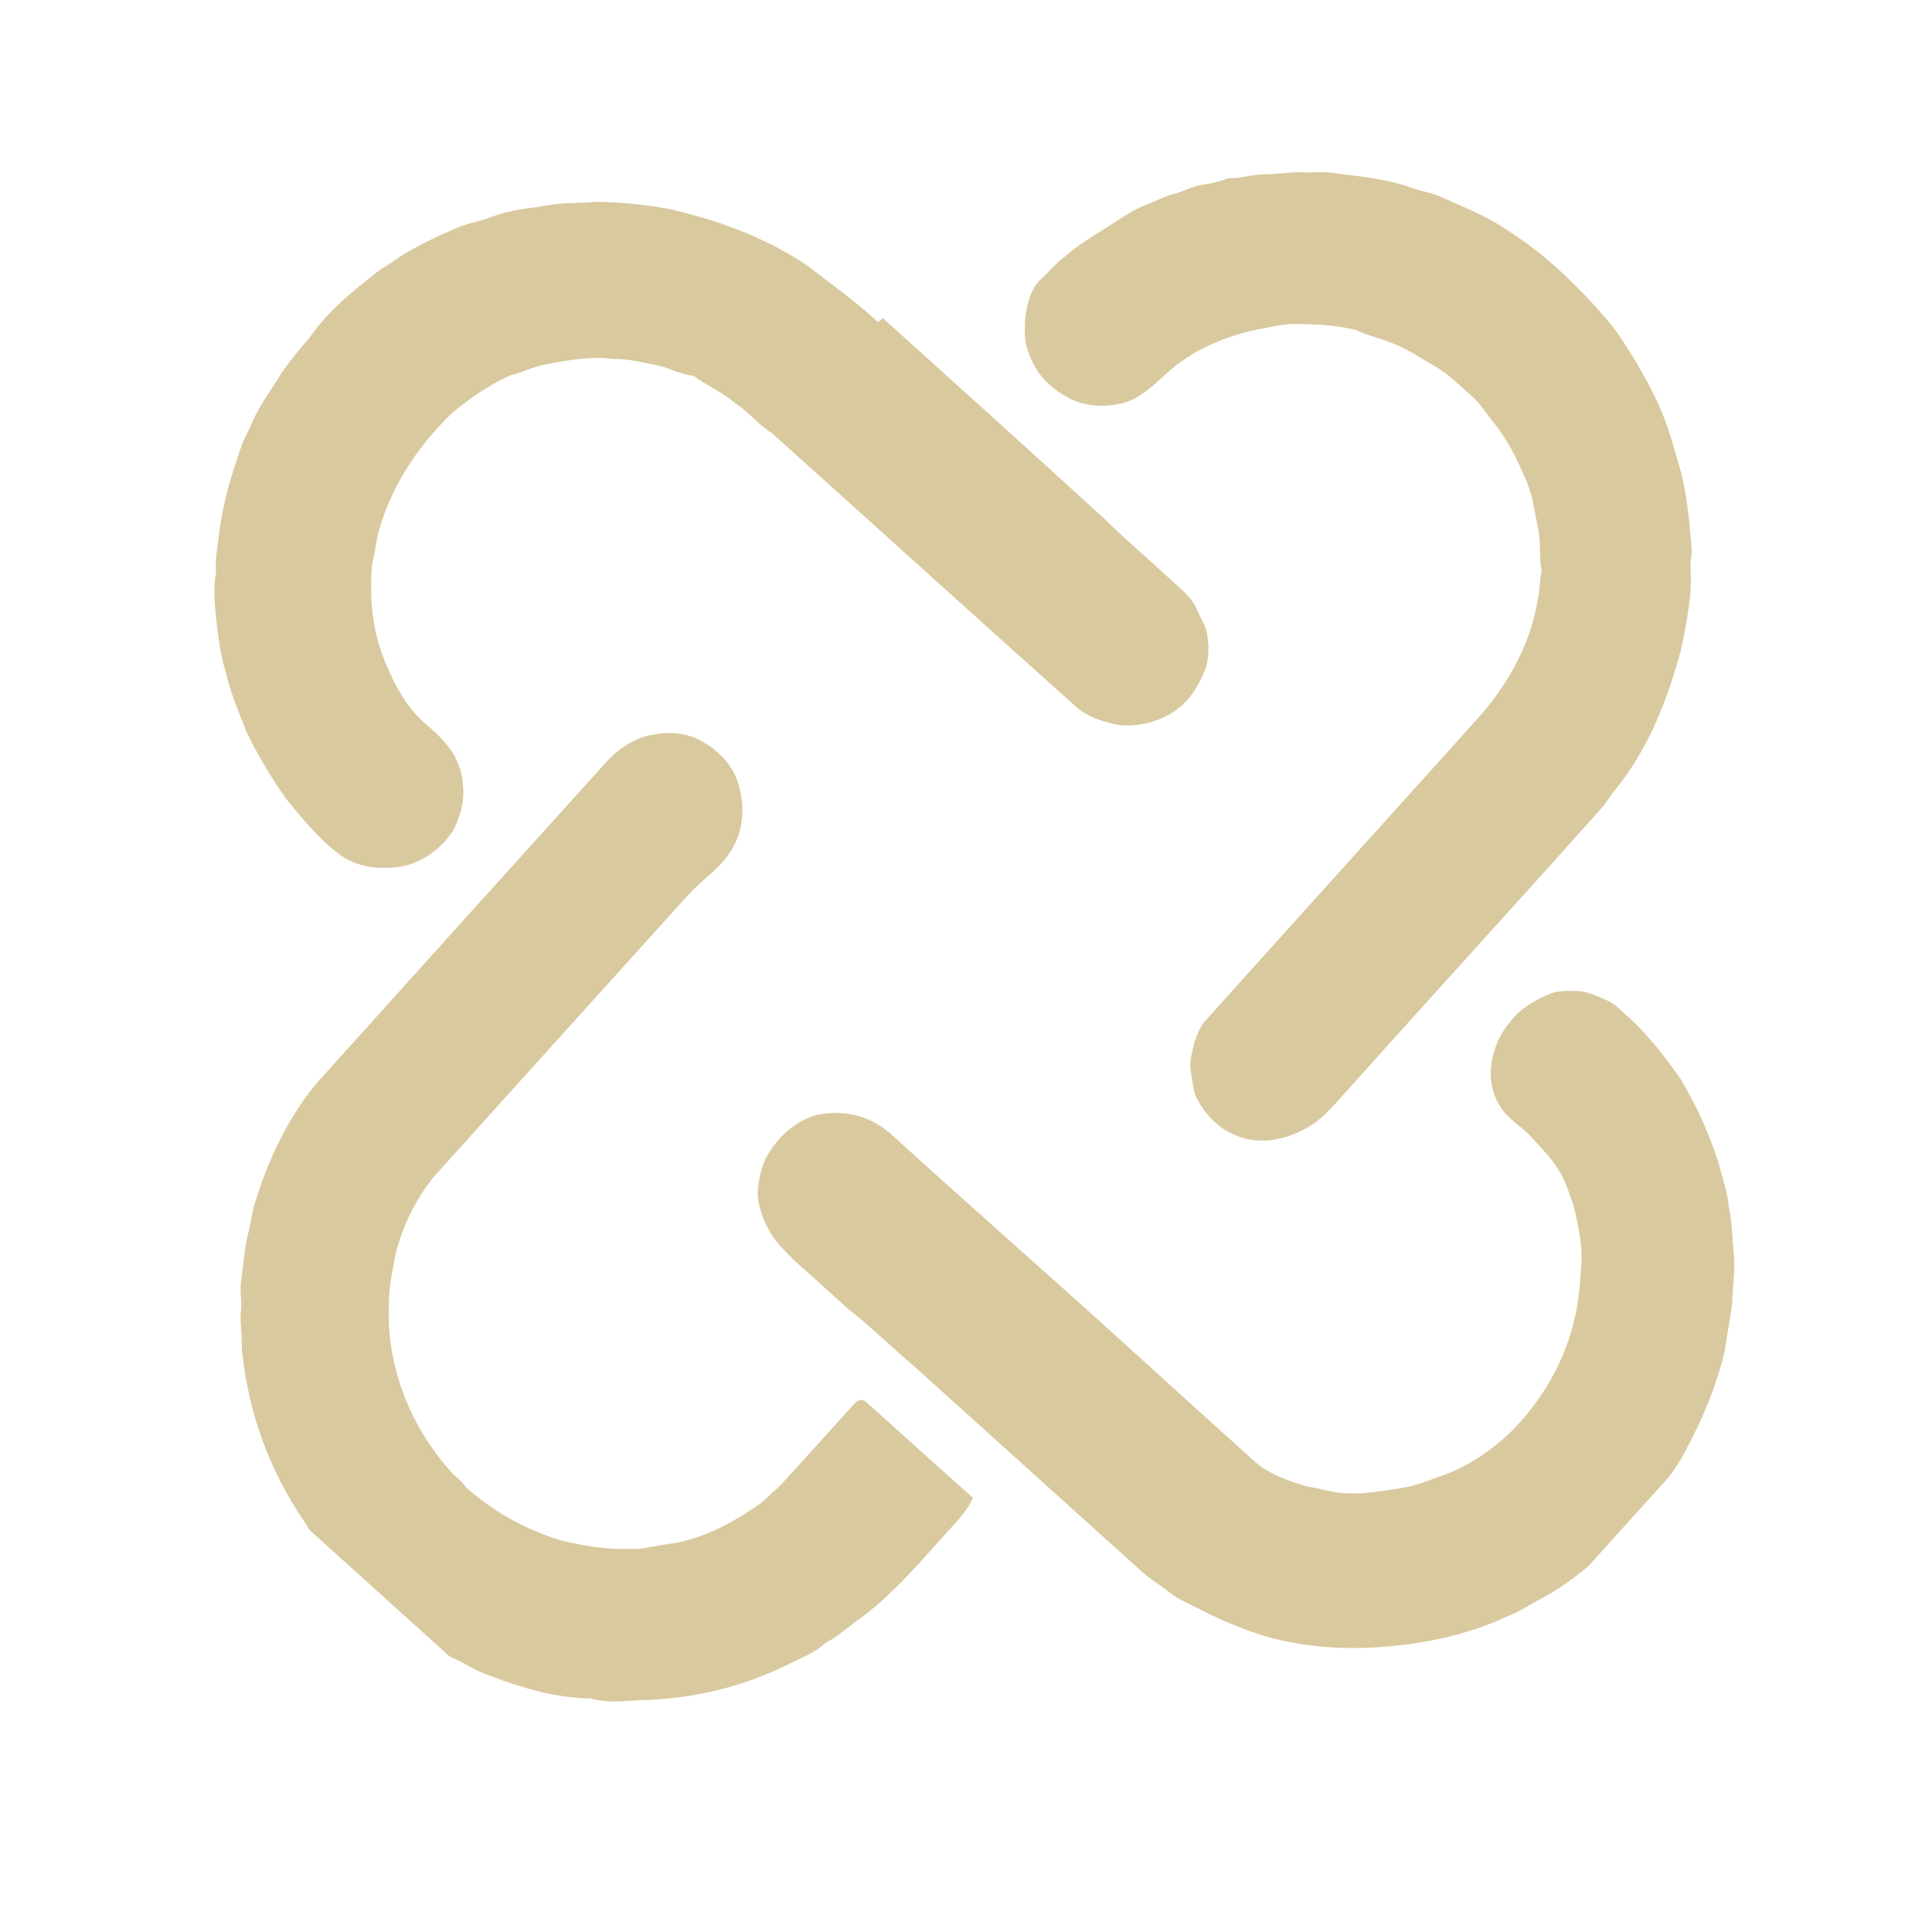
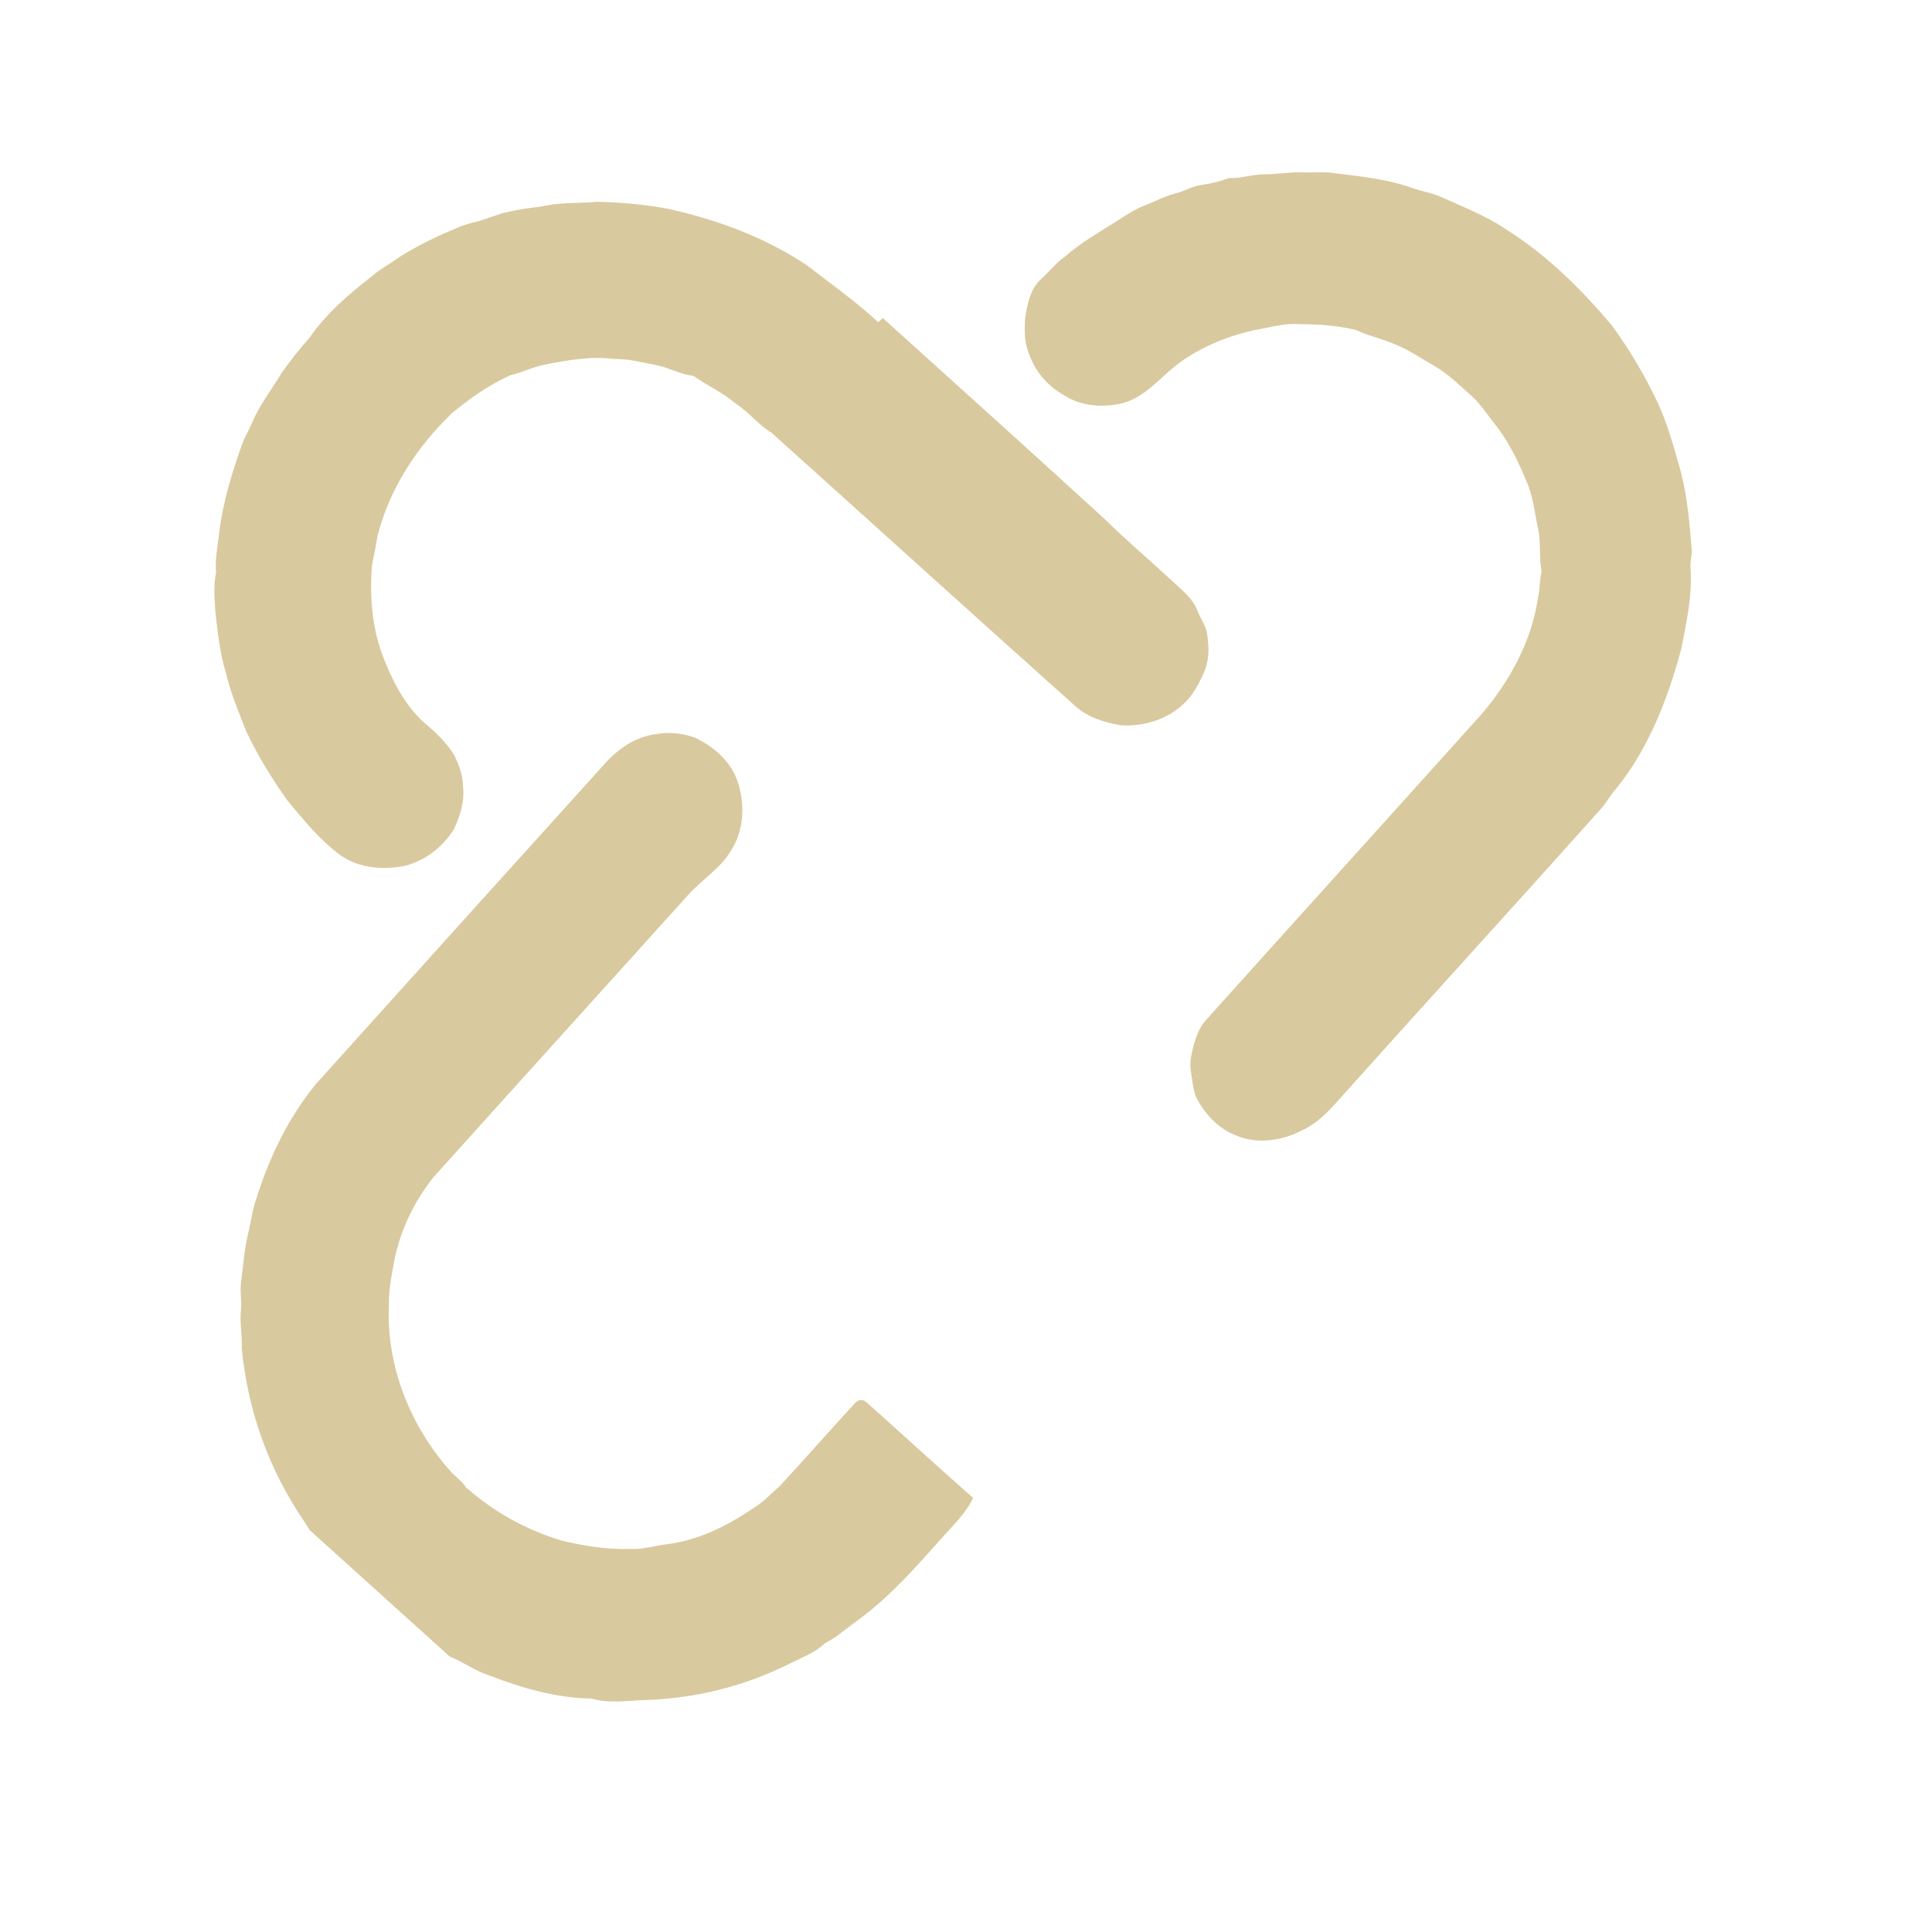
<svg xmlns="http://www.w3.org/2000/svg" width="40" zoomAndPan="magnify" viewBox="0 0 30 30" height="40" preserveAspectRatio="xMidYMid meet" version="1.2">
  <defs>
    <clipPath id="914a93064c">
      <path d="M 15 2 L 27 2 L 27 18 L 15 18 Z M 15 2 " />
    </clipPath>
    <clipPath id="b716a08f3e">
      <path d="M 14.035 -5.066 L 34.508 13.414 L 16.027 33.887 L -4.445 15.406 Z M 14.035 -5.066 " />
    </clipPath>
    <clipPath id="c0e2861461">
      <path d="M 14.035 -5.066 L 34.508 13.414 L 16.027 33.887 L -4.445 15.406 Z M 14.035 -5.066 " />
    </clipPath>
    <clipPath id="d6684503a0">
      <path d="M 3 3 L 19 3 L 19 14 L 3 14 Z M 3 3 " />
    </clipPath>
    <clipPath id="5f51f958c7">
      <path d="M 14.035 -5.066 L 34.508 13.414 L 16.027 33.887 L -4.445 15.406 Z M 14.035 -5.066 " />
    </clipPath>
    <clipPath id="7f42363d0c">
      <path d="M 14.035 -5.066 L 34.508 13.414 L 16.027 33.887 L -4.445 15.406 Z M 14.035 -5.066 " />
    </clipPath>
    <clipPath id="1e40e6fba7">
      <path d="M 3 11 L 16 11 L 16 27 L 3 27 Z M 3 11 " />
    </clipPath>
    <clipPath id="28358a79fc">
      <path d="M 14.035 -5.066 L 34.508 13.414 L 16.027 33.887 L -4.445 15.406 Z M 14.035 -5.066 " />
    </clipPath>
    <clipPath id="c7df551844">
      <path d="M 14.035 -5.066 L 34.508 13.414 L 16.027 33.887 L -4.445 15.406 Z M 14.035 -5.066 " />
    </clipPath>
    <clipPath id="80e359c8db">
-       <path d="M 11 15 L 27 15 L 27 26 L 11 26 Z M 11 15 " />
-     </clipPath>
+       </clipPath>
    <clipPath id="a8518789b8">
      <path d="M 14.035 -5.066 L 34.508 13.414 L 16.027 33.887 L -4.445 15.406 Z M 14.035 -5.066 " />
    </clipPath>
    <clipPath id="12e5408117">
      <path d="M 14.035 -5.066 L 34.508 13.414 L 16.027 33.887 L -4.445 15.406 Z M 14.035 -5.066 " />
    </clipPath>
  </defs>
  <g id="80b16a89ec">
    <g clip-rule="nonzero" clip-path="url(#914a93064c)">
      <g clip-rule="nonzero" clip-path="url(#b716a08f3e)">
        <g clip-rule="nonzero" clip-path="url(#c0e2861461)">
          <path style=" stroke:none;fill-rule:nonzero;fill:#d9c99e;fill-opacity:1;" d="M 15.965 5.457 C 16.066 5.762 16.254 5.988 16.535 6.145 C 16.797 6.312 17.129 6.332 17.426 6.262 C 17.805 6.164 18.039 5.824 18.348 5.609 C 18.73 5.34 19.188 5.172 19.648 5.094 C 19.801 5.062 19.957 5.027 20.117 5.031 C 20.434 5.035 20.75 5.047 21.059 5.125 C 21.234 5.211 21.426 5.25 21.605 5.324 C 21.848 5.414 22.059 5.559 22.281 5.688 C 22.496 5.812 22.672 5.992 22.859 6.156 C 22.996 6.277 23.09 6.438 23.207 6.578 C 23.422 6.848 23.57 7.156 23.703 7.473 C 23.809 7.711 23.832 7.977 23.887 8.23 C 23.93 8.441 23.895 8.66 23.938 8.871 C 23.906 9.004 23.914 9.145 23.883 9.277 C 23.785 9.949 23.449 10.57 23.012 11.082 C 21.594 12.66 20.172 14.23 18.754 15.809 C 18.648 15.91 18.59 16.051 18.547 16.191 C 18.508 16.336 18.465 16.488 18.492 16.641 C 18.516 16.773 18.523 16.91 18.574 17.039 C 18.703 17.285 18.898 17.508 19.16 17.617 C 19.492 17.773 19.887 17.723 20.203 17.559 C 20.449 17.453 20.637 17.25 20.809 17.055 C 22.145 15.562 23.496 14.086 24.828 12.594 C 24.934 12.488 25 12.348 25.102 12.238 C 25.605 11.613 25.898 10.848 26.105 10.082 C 26.188 9.664 26.281 9.242 26.25 8.816 C 26.242 8.707 26.281 8.602 26.266 8.496 C 26.234 8.105 26.199 7.711 26.102 7.332 C 26 6.977 25.906 6.617 25.754 6.281 C 25.555 5.855 25.316 5.449 25.039 5.066 C 24.559 4.492 24.02 3.961 23.383 3.559 C 23.078 3.352 22.73 3.219 22.395 3.066 C 22.246 2.996 22.082 2.973 21.926 2.918 C 21.555 2.785 21.156 2.742 20.766 2.695 C 20.582 2.66 20.395 2.684 20.207 2.676 C 20.016 2.672 19.824 2.707 19.633 2.707 C 19.449 2.707 19.27 2.773 19.082 2.766 C 18.945 2.816 18.805 2.852 18.66 2.871 C 18.512 2.891 18.383 2.973 18.238 3.008 C 18.082 3.047 17.934 3.129 17.781 3.188 C 17.625 3.246 17.48 3.344 17.34 3.434 C 17.066 3.609 16.777 3.77 16.531 3.988 C 16.387 4.09 16.281 4.234 16.145 4.352 C 15.992 4.508 15.949 4.738 15.918 4.945 C 15.91 5.117 15.902 5.293 15.965 5.457 Z M 15.965 5.457 " />
        </g>
      </g>
    </g>
    <g clip-rule="nonzero" clip-path="url(#d6684503a0)">
      <g clip-rule="nonzero" clip-path="url(#5f51f958c7)">
        <g clip-rule="nonzero" clip-path="url(#7f42363d0c)">
          <path style=" stroke:none;fill-rule:nonzero;fill:#d9c99e;fill-opacity:1;" d="M 7.188 12.203 C 7.188 12.039 7.129 11.887 7.062 11.742 C 6.938 11.527 6.75 11.359 6.562 11.199 C 6.301 10.953 6.125 10.633 5.992 10.305 C 5.781 9.824 5.734 9.289 5.777 8.773 C 5.809 8.625 5.836 8.473 5.863 8.32 C 6.047 7.59 6.477 6.934 7.02 6.414 C 7.297 6.184 7.594 5.977 7.922 5.828 C 8.102 5.789 8.266 5.699 8.449 5.664 C 8.805 5.594 9.168 5.527 9.531 5.574 C 9.766 5.57 9.992 5.633 10.219 5.676 C 10.406 5.719 10.574 5.816 10.766 5.836 C 10.98 5.988 11.223 6.094 11.422 6.266 C 11.629 6.398 11.777 6.598 11.984 6.723 C 13.562 8.141 15.133 9.566 16.715 10.98 C 16.906 11.145 17.156 11.219 17.402 11.262 C 17.758 11.285 18.133 11.172 18.391 10.918 C 18.523 10.793 18.613 10.625 18.688 10.457 C 18.777 10.27 18.777 10.059 18.746 9.859 C 18.734 9.723 18.641 9.609 18.594 9.484 C 18.512 9.27 18.316 9.133 18.156 8.98 C 17.824 8.672 17.477 8.379 17.156 8.062 C 16.012 7.016 14.859 5.977 13.707 4.938 C 13.691 4.953 13.656 4.988 13.637 5.004 C 13.293 4.684 12.906 4.41 12.531 4.121 C 11.875 3.68 11.121 3.406 10.352 3.238 C 9.988 3.172 9.625 3.141 9.258 3.133 C 9 3.16 8.742 3.141 8.488 3.191 C 8.305 3.227 8.121 3.234 7.938 3.281 C 7.742 3.312 7.562 3.406 7.371 3.449 C 7.301 3.465 7.23 3.488 7.16 3.512 C 6.832 3.648 6.508 3.797 6.207 3.988 C 6.066 4.094 5.91 4.168 5.781 4.285 C 5.418 4.566 5.066 4.867 4.805 5.246 C 4.652 5.418 4.512 5.594 4.379 5.781 C 4.223 6.043 4.031 6.285 3.914 6.566 C 3.867 6.676 3.805 6.777 3.762 6.891 C 3.605 7.332 3.465 7.785 3.406 8.254 C 3.383 8.465 3.336 8.68 3.355 8.891 C 3.312 9.09 3.332 9.297 3.344 9.496 C 3.379 9.816 3.414 10.141 3.508 10.449 C 3.582 10.766 3.711 11.066 3.828 11.367 C 4.008 11.738 4.219 12.09 4.457 12.422 C 4.711 12.73 4.969 13.047 5.293 13.285 C 5.586 13.488 5.965 13.512 6.305 13.441 C 6.621 13.348 6.867 13.16 7.047 12.879 C 7.145 12.672 7.219 12.438 7.188 12.203 Z M 7.188 12.203 " />
        </g>
      </g>
    </g>
    <g clip-rule="nonzero" clip-path="url(#1e40e6fba7)">
      <g clip-rule="nonzero" clip-path="url(#28358a79fc)">
        <g clip-rule="nonzero" clip-path="url(#c7df551844)">
          <path style=" stroke:none;fill-rule:nonzero;fill:#d9c99e;fill-opacity:1;" d="M 14.879 23.602 C 14.965 23.496 15.055 23.387 15.109 23.258 C 14.562 22.777 14.027 22.285 13.484 21.801 C 13.402 21.715 13.328 21.719 13.254 21.812 C 12.867 22.234 12.488 22.664 12.102 23.082 C 11.969 23.191 11.859 23.324 11.711 23.41 C 11.301 23.691 10.84 23.922 10.344 23.98 C 10.16 24.004 9.98 24.062 9.793 24.051 C 9.43 24.066 9.07 24.004 8.719 23.922 C 8.164 23.754 7.668 23.477 7.234 23.094 C 7.18 23.008 7.098 22.949 7.027 22.879 C 6.379 22.176 5.992 21.215 6.039 20.25 C 6.035 20.004 6.09 19.762 6.133 19.52 C 6.238 19.062 6.438 18.648 6.73 18.281 C 8.047 16.816 9.371 15.355 10.691 13.891 C 10.902 13.656 11.188 13.484 11.352 13.207 C 11.551 12.902 11.57 12.5 11.461 12.156 C 11.359 11.832 11.09 11.594 10.789 11.453 C 10.59 11.383 10.383 11.363 10.172 11.402 C 9.883 11.441 9.625 11.609 9.43 11.816 C 7.918 13.488 6.41 15.16 4.906 16.832 C 4.48 17.352 4.184 17.965 3.984 18.602 C 3.918 18.777 3.902 18.961 3.855 19.145 C 3.793 19.398 3.777 19.66 3.742 19.918 C 3.723 20.059 3.758 20.199 3.742 20.344 C 3.719 20.543 3.766 20.742 3.754 20.941 C 3.852 21.926 4.176 22.824 4.734 23.641 C 4.93 23.961 5.164 24.254 5.434 24.516 C 5.668 24.766 5.914 25.02 6.207 25.203 C 6.289 25.281 6.383 25.348 6.484 25.395 C 6.629 25.539 6.82 25.633 7 25.73 C 7.199 25.812 7.379 25.945 7.586 26.012 C 8.098 26.211 8.633 26.367 9.184 26.375 C 9.457 26.457 9.742 26.406 10.02 26.398 C 10.812 26.371 11.562 26.184 12.273 25.828 C 12.461 25.734 12.66 25.66 12.816 25.512 C 12.98 25.43 13.121 25.305 13.27 25.195 C 13.891 24.758 14.367 24.156 14.879 23.602 Z M 14.879 23.602 " />
        </g>
      </g>
    </g>
    <g clip-rule="nonzero" clip-path="url(#80e359c8db)">
      <g clip-rule="nonzero" clip-path="url(#a8518789b8)">
        <g clip-rule="nonzero" clip-path="url(#12e5408117)">
          <path style=" stroke:none;fill-rule:nonzero;fill:#d9c99e;fill-opacity:1;" d="M 25.777 23.137 C 25.918 22.918 26.086 22.719 26.195 22.484 C 26.449 22.008 26.656 21.508 26.781 20.98 C 26.816 20.73 26.867 20.48 26.898 20.227 C 26.902 19.977 26.949 19.73 26.922 19.48 C 26.898 19.238 26.898 18.992 26.848 18.758 C 26.824 18.504 26.738 18.262 26.672 18.016 C 26.527 17.57 26.332 17.145 26.09 16.746 C 25.84 16.391 25.57 16.039 25.242 15.754 C 25.156 15.676 25.074 15.59 24.965 15.539 C 24.797 15.461 24.617 15.379 24.426 15.387 C 24.301 15.387 24.176 15.387 24.062 15.434 C 23.832 15.531 23.605 15.66 23.453 15.863 C 23.148 16.219 23.031 16.777 23.297 17.184 C 23.414 17.383 23.625 17.484 23.773 17.652 C 23.914 17.812 24.074 17.957 24.184 18.145 C 24.309 18.316 24.363 18.531 24.438 18.73 C 24.5 19 24.562 19.277 24.559 19.559 C 24.539 19.867 24.523 20.18 24.449 20.48 C 24.297 21.148 23.938 21.758 23.453 22.242 C 23.125 22.551 22.742 22.805 22.312 22.941 C 22.125 23.012 21.941 23.082 21.742 23.109 C 21.477 23.148 21.207 23.203 20.938 23.188 C 20.715 23.188 20.508 23.113 20.293 23.082 C 19.992 22.988 19.68 22.887 19.449 22.664 C 18.746 22.031 18.047 21.398 17.348 20.762 C 16.203 19.723 15.035 18.703 13.891 17.66 C 13.555 17.34 13.152 17.223 12.695 17.309 C 12.367 17.395 12.102 17.633 11.93 17.918 C 11.832 18.066 11.801 18.246 11.773 18.418 C 11.742 18.66 11.832 18.902 11.945 19.113 C 12.043 19.289 12.191 19.426 12.332 19.57 C 12.609 19.816 12.883 20.066 13.16 20.316 C 13.523 20.602 13.855 20.926 14.207 21.227 C 15.387 22.289 16.566 23.355 17.746 24.418 C 17.867 24.527 18.008 24.605 18.133 24.707 C 18.297 24.844 18.496 24.914 18.676 25.012 C 18.988 25.172 19.309 25.301 19.641 25.406 C 20.188 25.562 20.766 25.613 21.336 25.582 C 22.039 25.539 22.742 25.406 23.383 25.109 C 23.609 25.023 23.809 24.883 24.023 24.773 C 24.41 24.551 24.754 24.258 25.078 23.953 C 25.34 23.707 25.562 23.422 25.777 23.137 Z M 25.777 23.137 " />
        </g>
      </g>
    </g>
  </g>
</svg>